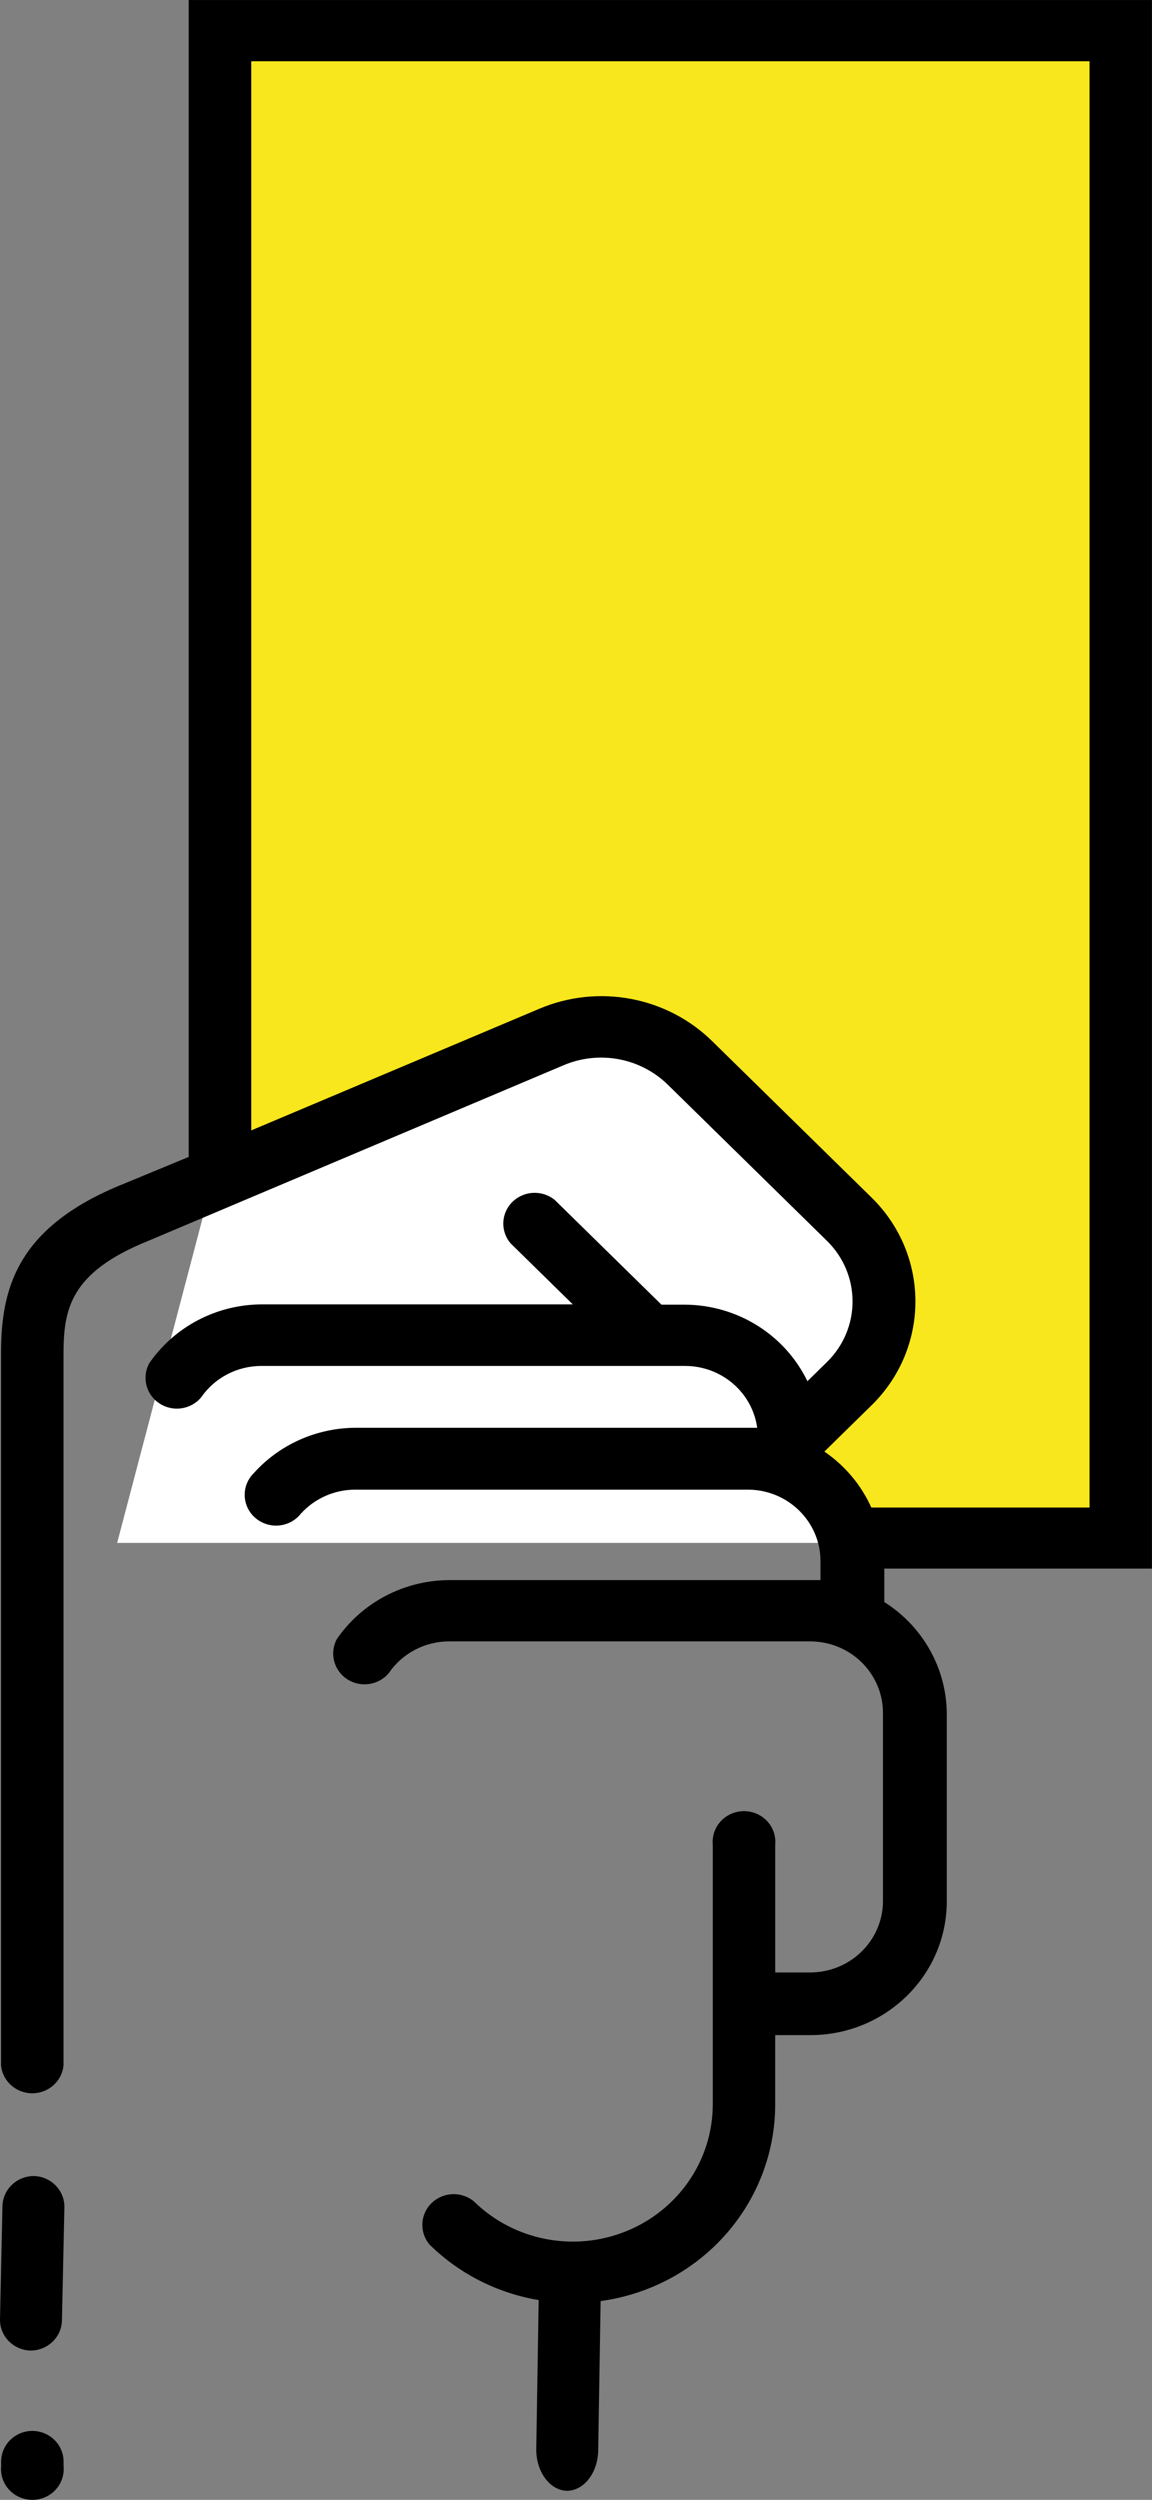
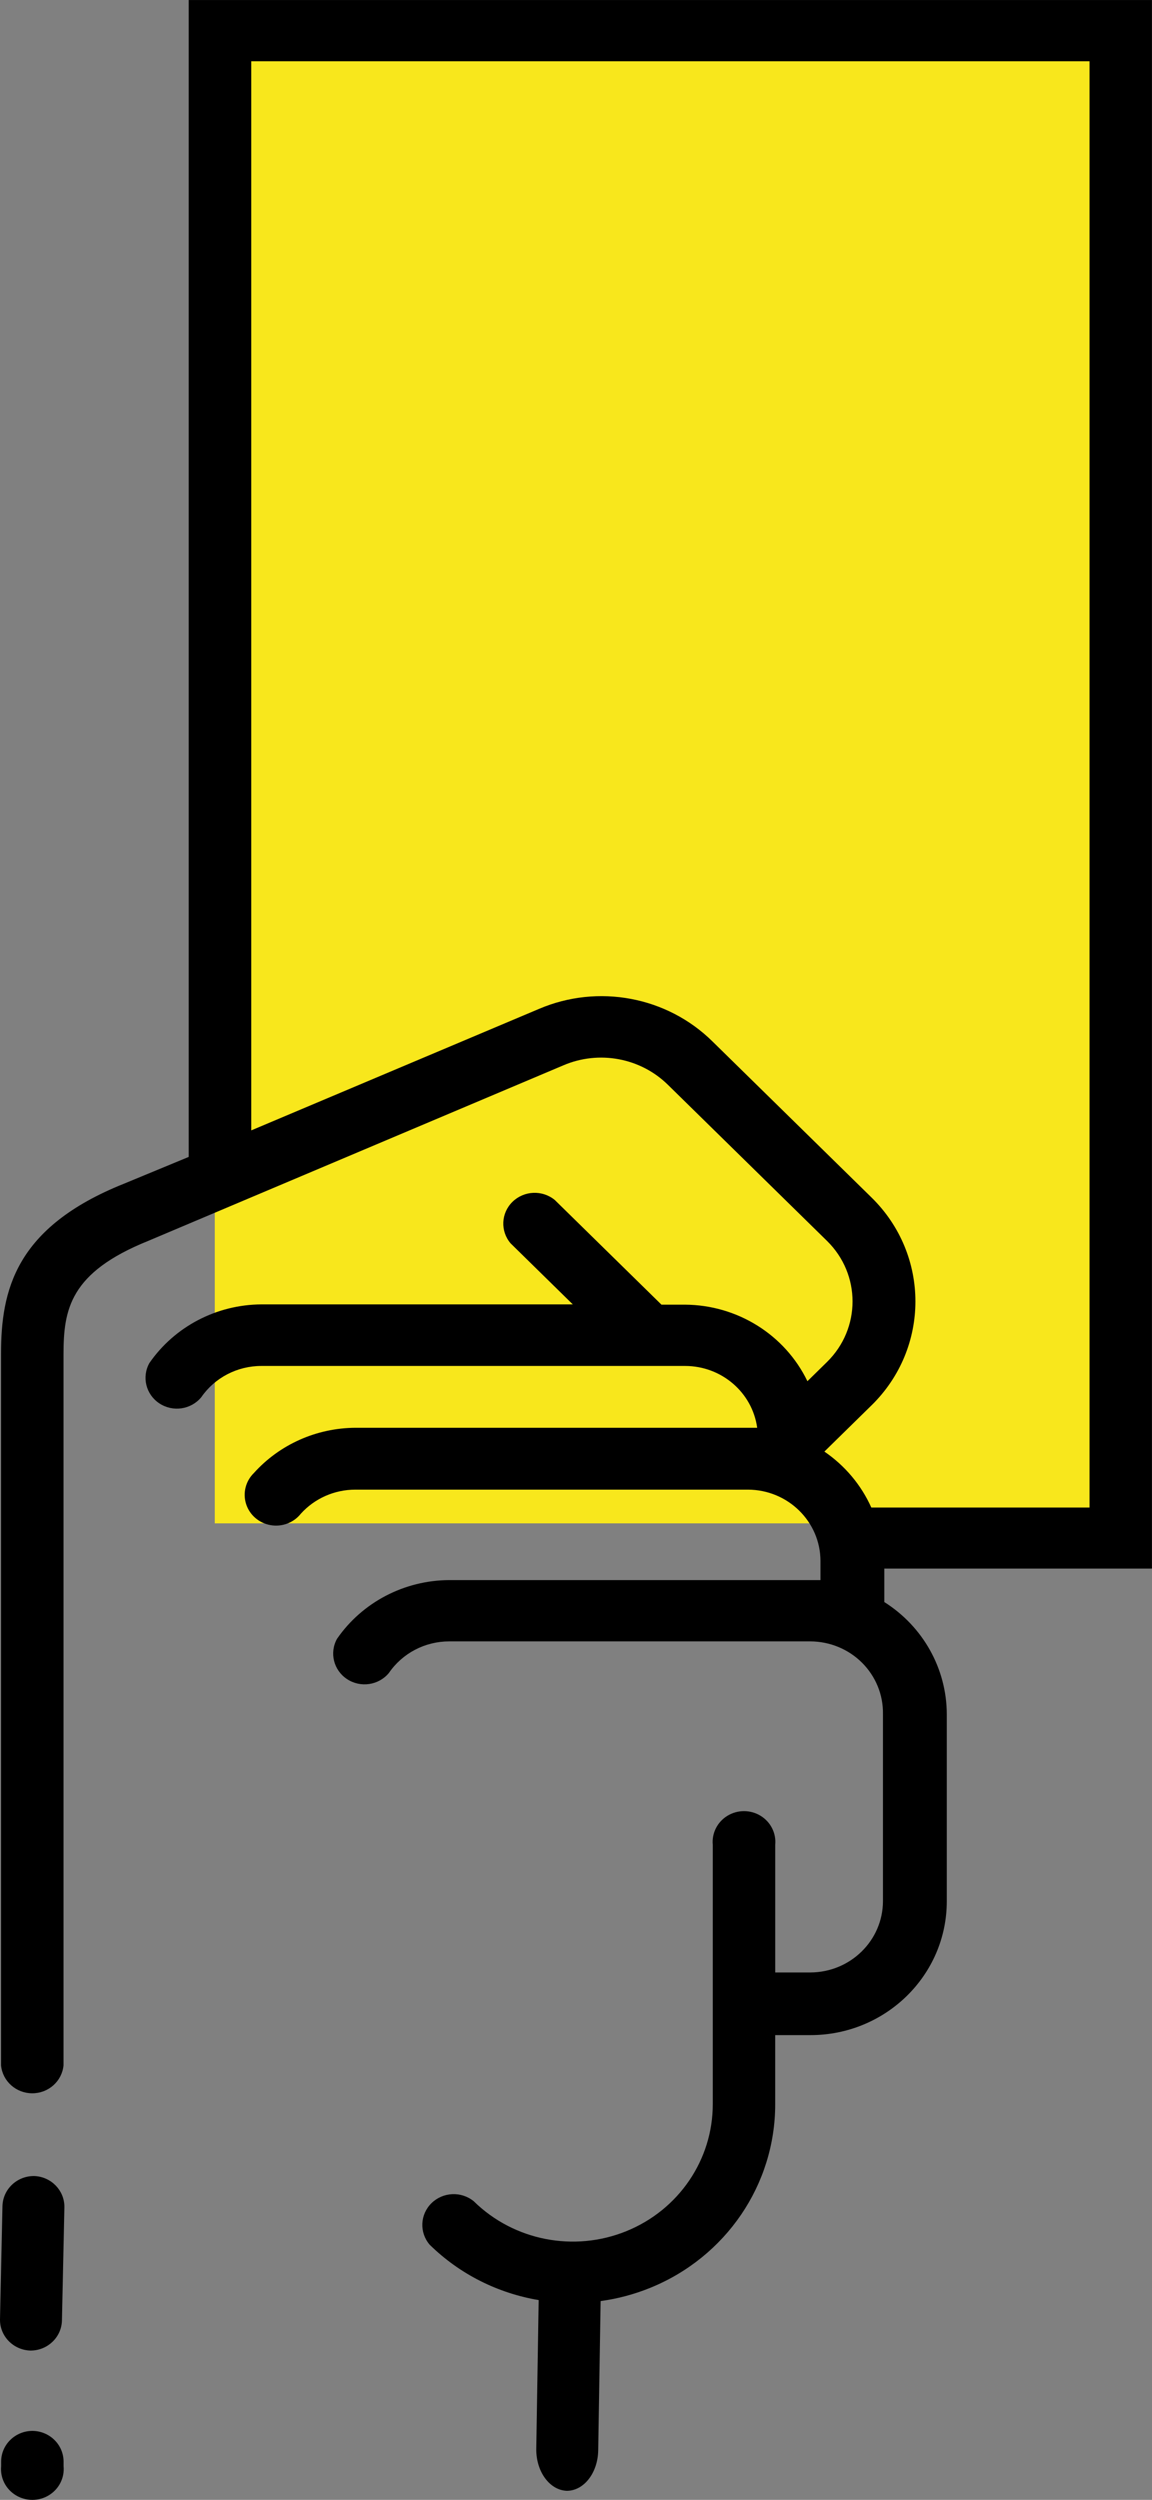
<svg xmlns="http://www.w3.org/2000/svg" height="128" viewBox="0 0 59 128" width="59">
  <rect x="0" y="0" width="59" height="128" fill="#808080" stroke="none" />
  <g fill="none">
    <path d="m11 3h45v75h-45z" fill="#f8e71c" />
-     <path d="m11 60 20-8 14 13-5 10 3 4h-37z" fill="#fff" />
    <path d="m30.761 117.82-.124 7.657c-.023 1.146-.735 2.059-1.607 2.059-.876-.03-1.573-.979-1.565-2.132l.123-7.634c-2.072-.348-4.033-1.313-5.584-2.837-.534-.626-.493-1.549.096-2.126.589-.577 1.529-.618 2.167-.094 2.05 2.014 5.135 2.617 7.815 1.527 2.68-1.089 4.426-3.656 4.423-6.502v-13.28c-.057-.596.235-1.171.753-1.487.518-.315 1.174-.315 1.692 0s.81.891.753 1.487v6.537h1.802c2.049-.008 3.709-1.635 3.716-3.645v-9.593c.015-.978-.37-1.92-1.068-2.618-.698-.698-1.652-1.092-2.649-1.096h-18.498c-1.24 0-2.398.607-3.088 1.617-.524.634-1.455.77-2.145.314s-.911-1.354-.509-2.068c1.293-1.867 3.441-2.99 5.742-3.001h18.498.517v-.987c-.008-2.01-1.667-3.638-3.716-3.645h-20.104c-1.069-0-2.086.449-2.794 1.233-.367.464-.966.689-1.555.584-.589-.105-1.07-.521-1.248-1.082s-.024-1.171.4-1.586c1.317-1.463 3.208-2.305 5.197-2.316h20.579c-.251-1.811-1.826-3.162-3.688-3.166h-21.697c-1.237-.003-2.395.598-3.088 1.603-.524.634-1.455.77-2.145.314s-.911-1.354-.509-2.068c1.293-1.867 3.441-2.99 5.742-3.001h15.941l-3.185-3.125c-.534-.626-.493-1.549.096-2.126.589-.577 1.529-.618 2.167-.094l5.463 5.359h1.202c2.685.015 5.124 1.539 6.273 3.92l1.006-.987c1.741-1.712 1.741-4.483 0-6.195l-8.145-7.99c-1.407-1.387-3.537-1.785-5.365-1l-21.264 8.99c-4.01 1.617-4.331 3.508-4.331 5.811v36.402c-.077.81-.77 1.429-1.6 1.429s-1.522-.619-1.6-1.429v-36.43c0-3.234.713-6.482 6.301-8.716l3.311-1.37v-59.236h49.332v80.315h-13.706v1.713c1.985 1.256 3.189 3.411 3.199 5.729v9.593c0 3.784-3.128 6.852-6.986 6.852h-1.802v3.536c.004 4.116-2.522 7.828-6.398 9.403-.829.337-1.685.562-2.547.679zm-29-6.401c.865.037 1.545.74 1.537 1.59l-.126 5.811c-.023.854-.735 1.535-1.607 1.535-.876-.022-1.573-.73-1.565-1.59l.126-5.811c.023-.865.753-1.55 1.635-1.535zm-.098 13.049c.882.008 1.593.711 1.593 1.576v.233c.057.596-.235 1.171-.753 1.487-.518.315-1.174.315-1.692 0-.518-.315-.81-.891-.753-1.487v-.233c0-.87.719-1.576 1.607-1.576zm42.975-52.514-2.417 2.371c1.054.72 1.886 1.711 2.403 2.864h11.177v-74.051h-42.933v54.741l14.74-6.222c3.03-1.291 6.558-.628 8.886 1.672l8.145 7.99c2.992 2.938 2.992 7.697 0 10.635z" fill="#000" />
  </g>
</svg>